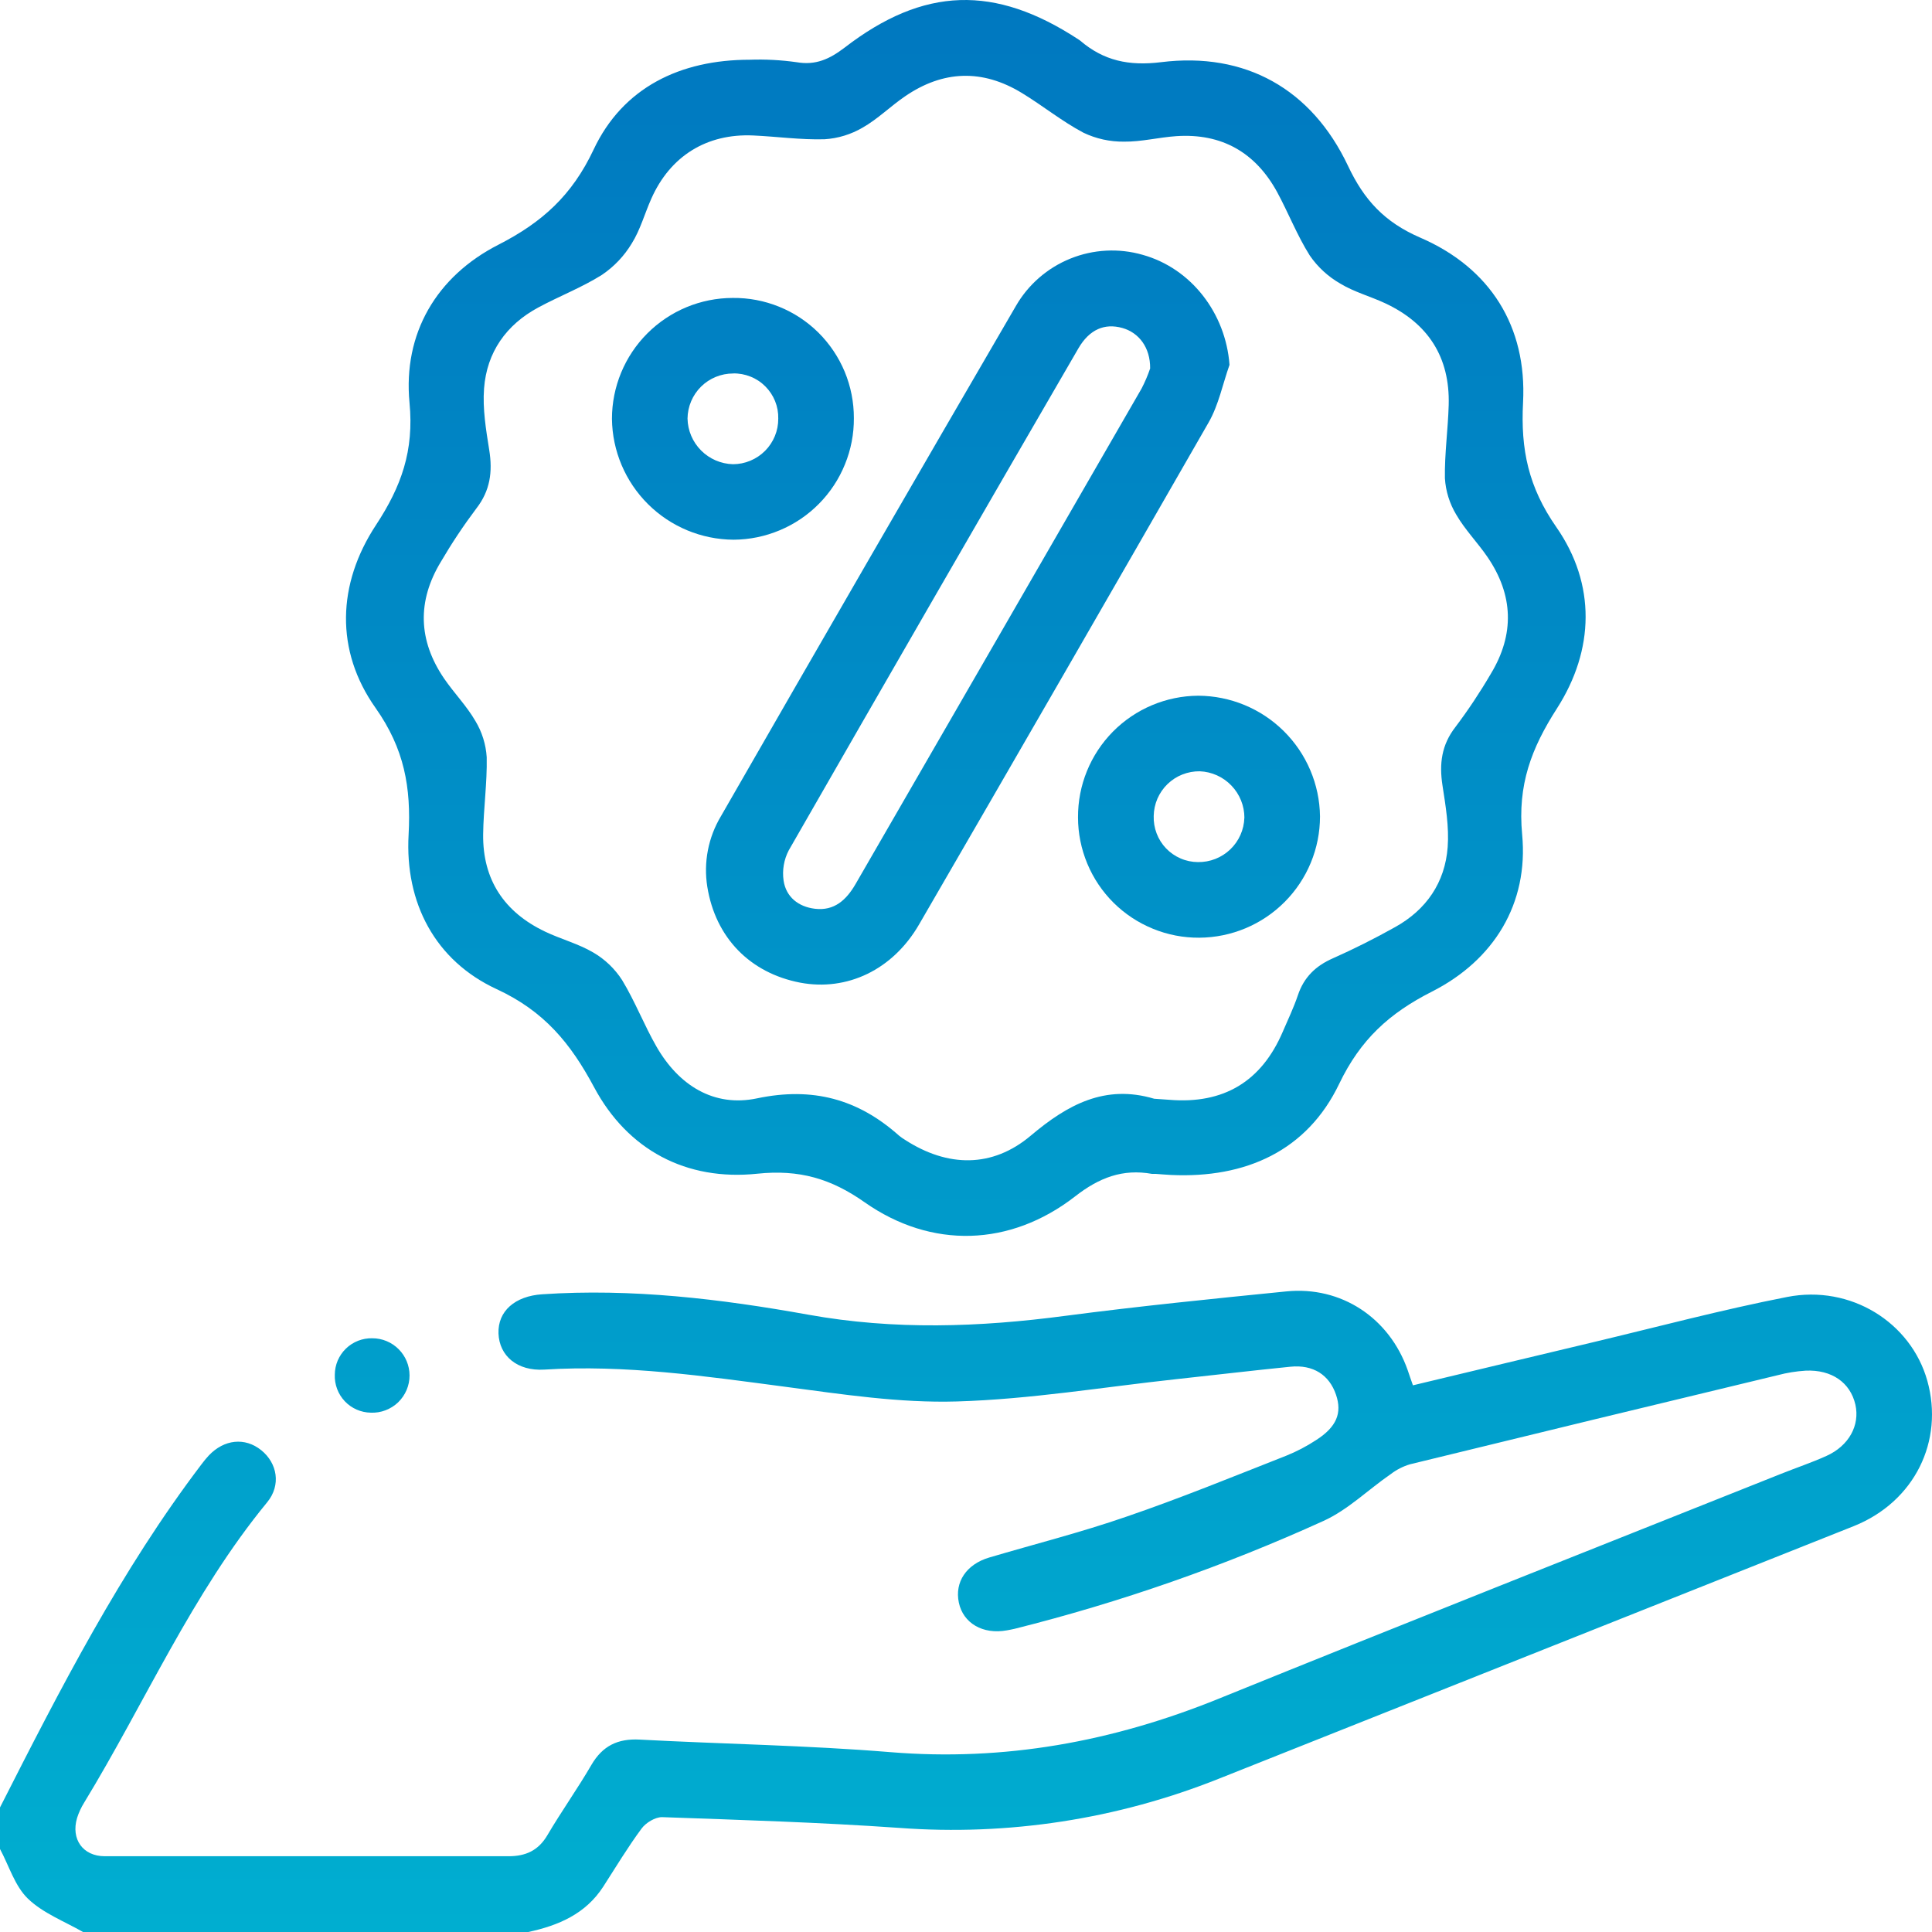
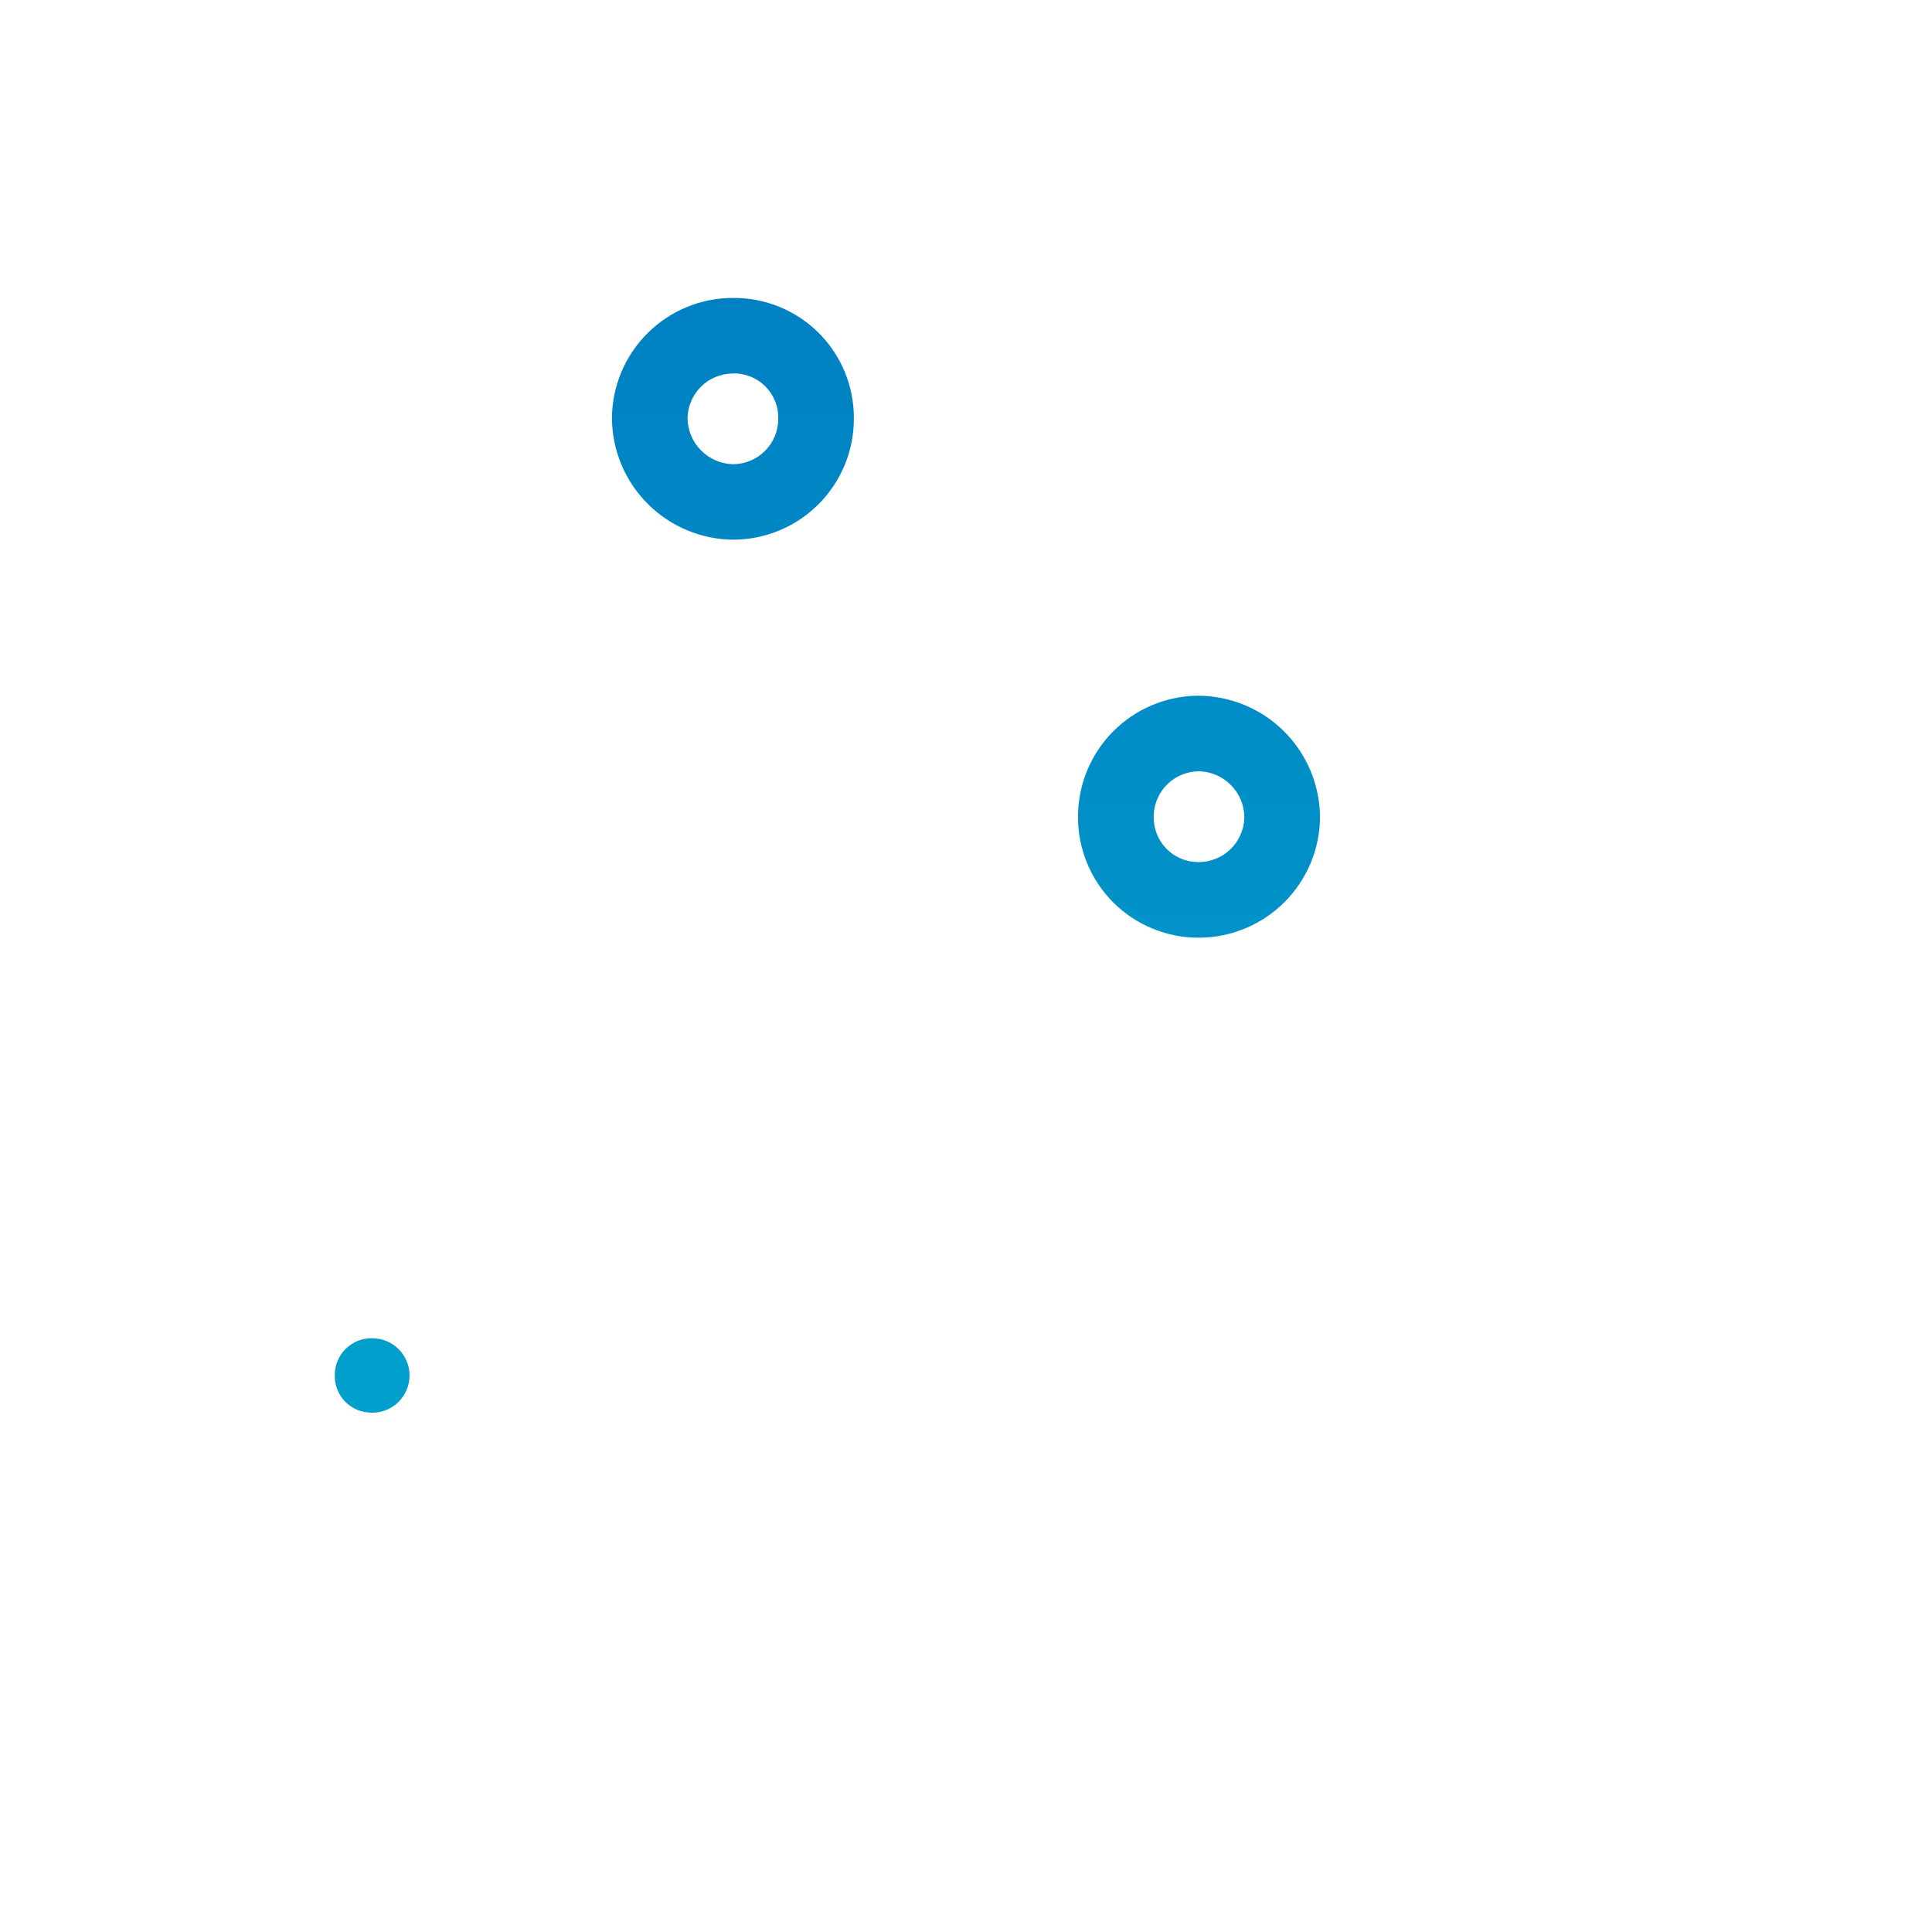
<svg xmlns="http://www.w3.org/2000/svg" width="51" height="51" viewBox="0 0 51 51" fill="none">
-   <path d="M50.876 36.447C50.444 34.909 48.853 33.907 47.174 34.237C45.452 34.574 43.752 35.027 42.044 35.434C40.468 35.808 38.893 36.188 37.298 36.569C37.245 36.415 37.199 36.292 37.16 36.17C36.675 34.788 35.407 33.945 33.956 34.09C32.009 34.285 30.064 34.48 28.121 34.735C25.855 35.035 23.61 35.114 21.34 34.705C19.021 34.288 16.679 34.006 14.309 34.166C13.595 34.214 13.138 34.61 13.159 35.2C13.18 35.791 13.653 36.198 14.369 36.154C16.505 36.02 18.603 36.327 20.71 36.605C22.219 36.804 23.747 37.04 25.259 36.995C27.193 36.938 29.119 36.616 31.047 36.407C32.052 36.299 33.057 36.179 34.064 36.078C34.663 36.018 35.089 36.292 35.267 36.816C35.433 37.3 35.283 37.668 34.743 38.014C34.493 38.178 34.228 38.317 33.951 38.428C32.55 38.979 31.152 39.552 29.726 40.039C28.539 40.45 27.316 40.759 26.109 41.116C25.51 41.295 25.197 41.762 25.311 42.304C25.424 42.846 25.942 43.154 26.581 43.037C26.646 43.025 26.712 43.013 26.781 42.997C29.579 42.296 32.308 41.343 34.934 40.15C35.58 39.858 36.113 39.326 36.712 38.913C36.864 38.797 37.035 38.709 37.219 38.654C40.454 37.863 43.691 37.079 46.929 36.301C47.169 36.237 47.415 36.198 47.663 36.182C48.353 36.15 48.845 36.497 48.978 37.08C49.1 37.625 48.807 38.167 48.211 38.434C47.819 38.611 47.413 38.746 47.014 38.906C42.056 40.882 37.097 42.844 32.152 44.849C29.367 45.976 26.511 46.5 23.499 46.252C21.304 46.072 19.09 46.039 16.887 45.921C16.308 45.89 15.906 46.085 15.611 46.59C15.245 47.22 14.819 47.816 14.45 48.444C14.21 48.852 13.875 49 13.423 49C9.871 49 6.319 49 2.767 49C2.187 49 1.869 48.549 2.034 47.991C2.079 47.849 2.142 47.713 2.221 47.586C3.831 44.943 5.067 42.072 7.053 39.656C7.424 39.204 7.322 38.623 6.894 38.28C6.466 37.937 5.918 37.993 5.511 38.422C5.443 38.495 5.379 38.573 5.319 38.654C3.186 41.462 1.589 44.584 0 47.712V48.809C0.239 49.254 0.391 49.786 0.737 50.12C1.136 50.504 1.7 50.719 2.192 51H13.945C14.743 50.828 15.459 50.523 15.924 49.803C16.256 49.287 16.573 48.76 16.937 48.268C17.049 48.115 17.295 47.968 17.474 47.968C19.563 48.042 21.654 48.106 23.74 48.252C26.612 48.466 29.496 48.022 32.171 46.955C37.76 44.732 43.348 42.509 48.937 40.285C50.541 39.642 51.322 38.038 50.876 36.447Z" fill="url(#paint0_linear_16_557)" />
-   <path d="M10.786 22.035C10.686 23.831 11.485 25.36 13.113 26.112C14.367 26.693 15.062 27.54 15.683 28.701C16.569 30.357 18.116 31.179 19.991 30.983C21.097 30.867 21.936 31.112 22.824 31.737C24.589 32.976 26.667 32.91 28.375 31.586C29.014 31.087 29.633 30.848 30.413 30.988C30.447 30.99 30.48 30.99 30.513 30.988C30.646 30.997 30.778 31.01 30.912 31.016C32.88 31.108 34.505 30.381 35.353 28.607C35.913 27.441 36.674 26.747 37.796 26.178C39.439 25.346 40.353 23.85 40.181 22.03C40.057 20.716 40.425 19.752 41.099 18.702C42.092 17.154 42.131 15.419 41.083 13.914C40.347 12.859 40.139 11.867 40.205 10.622C40.309 8.616 39.338 7.071 37.491 6.273C36.545 5.864 36.007 5.276 35.584 4.378C34.625 2.35 32.874 1.365 30.652 1.641C29.803 1.746 29.134 1.605 28.511 1.07C28.498 1.06 28.485 1.05 28.47 1.042C26.262 -0.406 24.386 -0.355 22.293 1.259C21.901 1.558 21.533 1.73 21.028 1.642C20.617 1.584 20.202 1.562 19.787 1.577C17.96 1.577 16.441 2.308 15.669 3.95C15.1 5.158 14.311 5.871 13.157 6.46C11.518 7.297 10.636 8.806 10.81 10.629C10.932 11.902 10.594 12.842 9.922 13.864C8.901 15.418 8.843 17.176 9.914 18.688C10.674 19.766 10.854 20.784 10.786 22.035ZM11.637 14.831C11.922 14.344 12.235 13.874 12.573 13.424C12.942 12.95 13.006 12.452 12.915 11.882C12.829 11.344 12.737 10.79 12.778 10.253C12.851 9.298 13.361 8.574 14.209 8.117C14.763 7.818 15.359 7.59 15.889 7.256C16.209 7.04 16.478 6.757 16.677 6.426C16.903 6.066 17.017 5.638 17.193 5.245C17.692 4.12 18.653 3.522 19.879 3.576C20.508 3.604 21.138 3.694 21.766 3.676C22.121 3.654 22.466 3.548 22.773 3.368C23.172 3.141 23.508 2.804 23.892 2.542C24.895 1.855 25.932 1.82 26.972 2.453C27.524 2.788 28.031 3.202 28.6 3.503C28.934 3.663 29.3 3.743 29.67 3.739C30.13 3.745 30.59 3.625 31.053 3.594C32.251 3.514 33.14 4.024 33.712 5.068C34.011 5.62 34.241 6.216 34.575 6.745C34.784 7.05 35.06 7.303 35.38 7.486C35.745 7.708 36.172 7.822 36.562 8.004C37.7 8.535 38.277 9.429 38.242 10.69C38.224 11.336 38.131 11.982 38.142 12.626C38.163 12.965 38.266 13.294 38.441 13.585C38.672 13.984 39.005 14.322 39.266 14.704C39.951 15.707 39.985 16.744 39.355 17.785C39.071 18.271 38.759 18.741 38.42 19.191C38.051 19.665 37.99 20.165 38.078 20.734C38.161 21.272 38.255 21.826 38.215 22.362C38.145 23.296 37.652 24.016 36.826 24.474C36.29 24.774 35.742 25.05 35.183 25.298C34.729 25.498 34.42 25.797 34.261 26.272C34.15 26.601 33.999 26.916 33.861 27.237C33.298 28.551 32.3 29.15 30.867 29.032C30.735 29.021 30.602 29.013 30.468 29.004C29.171 28.618 28.182 29.158 27.211 29.977C26.194 30.836 25.015 30.816 23.892 30.09C23.834 30.056 23.78 30.017 23.729 29.975C22.646 29.01 21.448 28.686 19.983 28.994C18.842 29.234 17.918 28.649 17.333 27.634C17.003 27.061 16.765 26.436 16.421 25.87C16.228 25.571 15.968 25.322 15.66 25.143C15.261 24.909 14.804 24.791 14.386 24.591C13.312 24.078 12.74 23.225 12.754 22.026C12.762 21.347 12.862 20.668 12.848 19.99C12.827 19.651 12.724 19.322 12.549 19.032C12.317 18.632 11.985 18.294 11.723 17.911C11.039 16.907 11.008 15.871 11.637 14.831Z" fill="url(#paint1_linear_16_557)" />
  <path d="M9.786 37.291C9.919 37.297 10.052 37.276 10.176 37.228C10.3 37.181 10.414 37.11 10.51 37.018C10.605 36.925 10.681 36.815 10.733 36.693C10.785 36.57 10.812 36.438 10.811 36.306C10.81 36.046 10.706 35.797 10.522 35.614C10.338 35.43 10.089 35.327 9.829 35.327C9.701 35.324 9.573 35.346 9.453 35.393C9.333 35.44 9.224 35.51 9.132 35.599C9.039 35.689 8.966 35.796 8.915 35.914C8.865 36.032 8.839 36.159 8.838 36.288C8.833 36.416 8.854 36.544 8.899 36.665C8.944 36.785 9.013 36.895 9.101 36.989C9.189 37.082 9.295 37.157 9.413 37.209C9.531 37.261 9.658 37.289 9.786 37.291Z" fill="url(#paint2_linear_16_557)" />
-   <path d="M18.671 23.409C18.888 24.754 19.798 25.685 21.125 25.94C22.36 26.172 23.566 25.602 24.259 24.407C26.818 19.994 29.366 15.575 31.905 11.151C32.169 10.69 32.276 10.14 32.456 9.631C32.356 8.27 31.446 7.083 30.161 6.726C29.533 6.546 28.862 6.581 28.256 6.826C27.65 7.071 27.143 7.511 26.817 8.077C24.209 12.557 21.614 17.047 19.032 21.544C18.696 22.104 18.568 22.764 18.671 23.409ZM20.821 22.447C23.359 18.022 25.908 13.604 28.468 9.194C28.758 8.696 29.159 8.526 29.628 8.658C30.064 8.781 30.366 9.172 30.361 9.726C30.299 9.909 30.223 10.086 30.134 10.258C27.62 14.619 25.103 18.979 22.584 23.338C22.341 23.757 22.022 24.051 21.511 23.989C21.079 23.937 20.75 23.681 20.685 23.246C20.645 22.972 20.693 22.693 20.821 22.447Z" fill="url(#paint3_linear_16_557)" />
  <path d="M28.457 21.577C28.457 21.996 28.541 22.411 28.702 22.798C28.863 23.185 29.099 23.536 29.396 23.831C29.694 24.126 30.047 24.359 30.435 24.517C30.823 24.676 31.239 24.756 31.658 24.753C32.505 24.748 33.315 24.409 33.912 23.809C34.51 23.209 34.845 22.397 34.845 21.55C34.834 20.704 34.491 19.896 33.889 19.3C33.288 18.704 32.477 18.369 31.63 18.365C30.783 18.371 29.973 18.712 29.378 19.314C28.783 19.917 28.452 20.731 28.457 21.577ZM32.848 21.586C32.839 21.903 32.705 22.204 32.475 22.423C32.246 22.642 31.939 22.762 31.622 22.757C31.465 22.756 31.309 22.724 31.165 22.661C31.02 22.599 30.89 22.508 30.781 22.395C30.672 22.281 30.588 22.147 30.532 22C30.476 21.853 30.45 21.697 30.455 21.539C30.458 21.382 30.491 21.227 30.553 21.083C30.616 20.938 30.706 20.808 30.819 20.698C30.932 20.589 31.065 20.502 31.211 20.445C31.357 20.387 31.514 20.358 31.671 20.36C31.988 20.373 32.287 20.508 32.506 20.737C32.726 20.965 32.849 21.27 32.849 21.586H32.848Z" fill="url(#paint4_linear_16_557)" />
  <path d="M19.364 14.247C19.783 14.245 20.198 14.16 20.585 13.997C20.972 13.835 21.323 13.598 21.618 13.299C21.913 13.001 22.146 12.648 22.304 12.259C22.463 11.871 22.543 11.455 22.54 11.036C22.541 10.617 22.459 10.202 22.299 9.815C22.138 9.428 21.902 9.077 21.605 8.781C21.307 8.486 20.954 8.253 20.565 8.096C20.177 7.939 19.761 7.86 19.342 7.865C18.496 7.866 17.685 8.203 17.087 8.802C16.49 9.4 16.154 10.211 16.154 11.057C16.164 11.903 16.506 12.712 17.106 13.308C17.706 13.905 18.517 14.242 19.364 14.247ZM19.352 9.858C19.509 9.854 19.666 9.883 19.812 9.942C19.959 10 20.092 10.088 20.203 10.2C20.314 10.311 20.402 10.444 20.461 10.59C20.52 10.737 20.548 10.893 20.544 11.051C20.545 11.209 20.515 11.365 20.455 11.511C20.395 11.657 20.307 11.789 20.196 11.901C20.084 12.013 19.952 12.102 19.806 12.162C19.661 12.223 19.505 12.254 19.347 12.254C19.03 12.245 18.729 12.115 18.506 11.89C18.283 11.666 18.155 11.364 18.149 11.048C18.153 10.731 18.281 10.429 18.506 10.206C18.731 9.984 19.035 9.859 19.352 9.859V9.858Z" fill="url(#paint5_linear_16_557)" />
  <defs>
    <linearGradient id="paint0_linear_16_557" x1="25.5" y1="0" x2="25.5" y2="51" gradientUnits="userSpaceOnUse">
      <stop stop-color="#0078C0" />
      <stop offset="1" stop-color="#00AED0" />
    </linearGradient>
    <linearGradient id="paint1_linear_16_557" x1="25.5" y1="0" x2="25.5" y2="51" gradientUnits="userSpaceOnUse">
      <stop stop-color="#0078C0" />
      <stop offset="1" stop-color="#00AED0" />
    </linearGradient>
    <linearGradient id="paint2_linear_16_557" x1="25.5" y1="0" x2="25.5" y2="51" gradientUnits="userSpaceOnUse">
      <stop stop-color="#0078C0" />
      <stop offset="1" stop-color="#00AED0" />
    </linearGradient>
    <linearGradient id="paint3_linear_16_557" x1="25.5" y1="0" x2="25.5" y2="51" gradientUnits="userSpaceOnUse">
      <stop stop-color="#0078C0" />
      <stop offset="1" stop-color="#00AED0" />
    </linearGradient>
    <linearGradient id="paint4_linear_16_557" x1="25.5" y1="0" x2="25.5" y2="51" gradientUnits="userSpaceOnUse">
      <stop stop-color="#0078C0" />
      <stop offset="1" stop-color="#00AED0" />
    </linearGradient>
    <linearGradient id="paint5_linear_16_557" x1="25.5" y1="0" x2="25.5" y2="51" gradientUnits="userSpaceOnUse">
      <stop stop-color="#0078C0" />
      <stop offset="1" stop-color="#00AED0" />
    </linearGradient>
  </defs>
</svg>